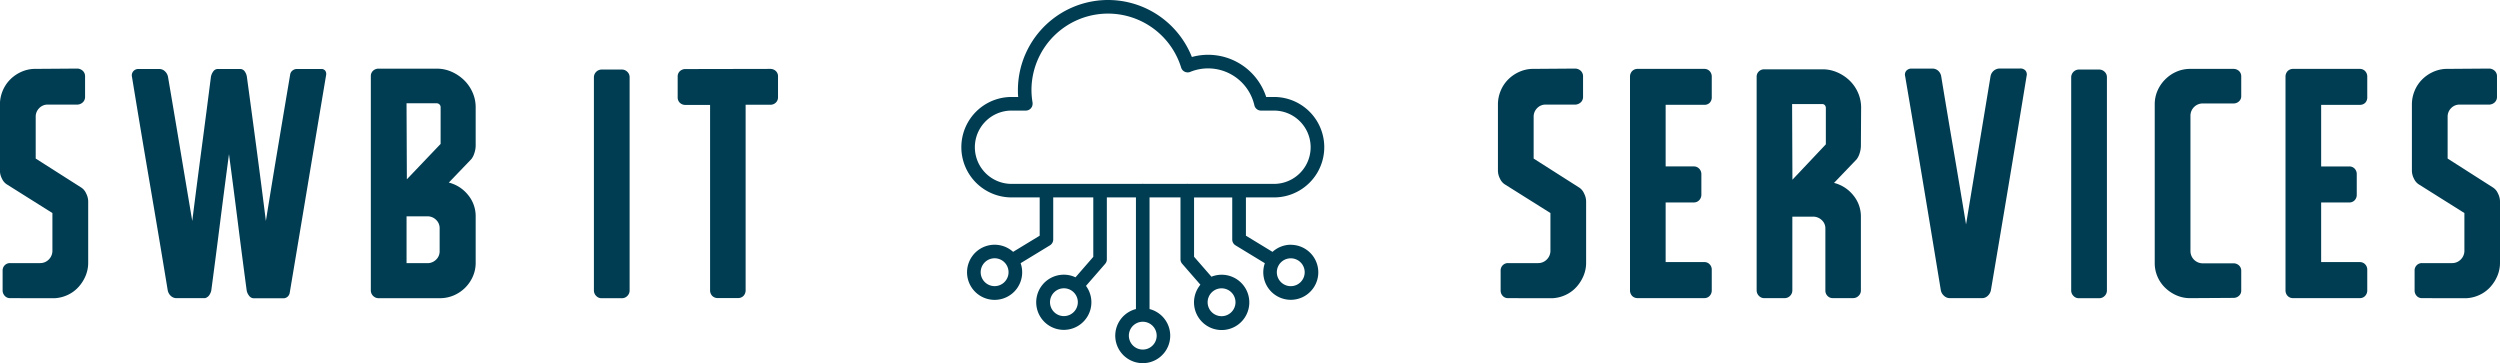
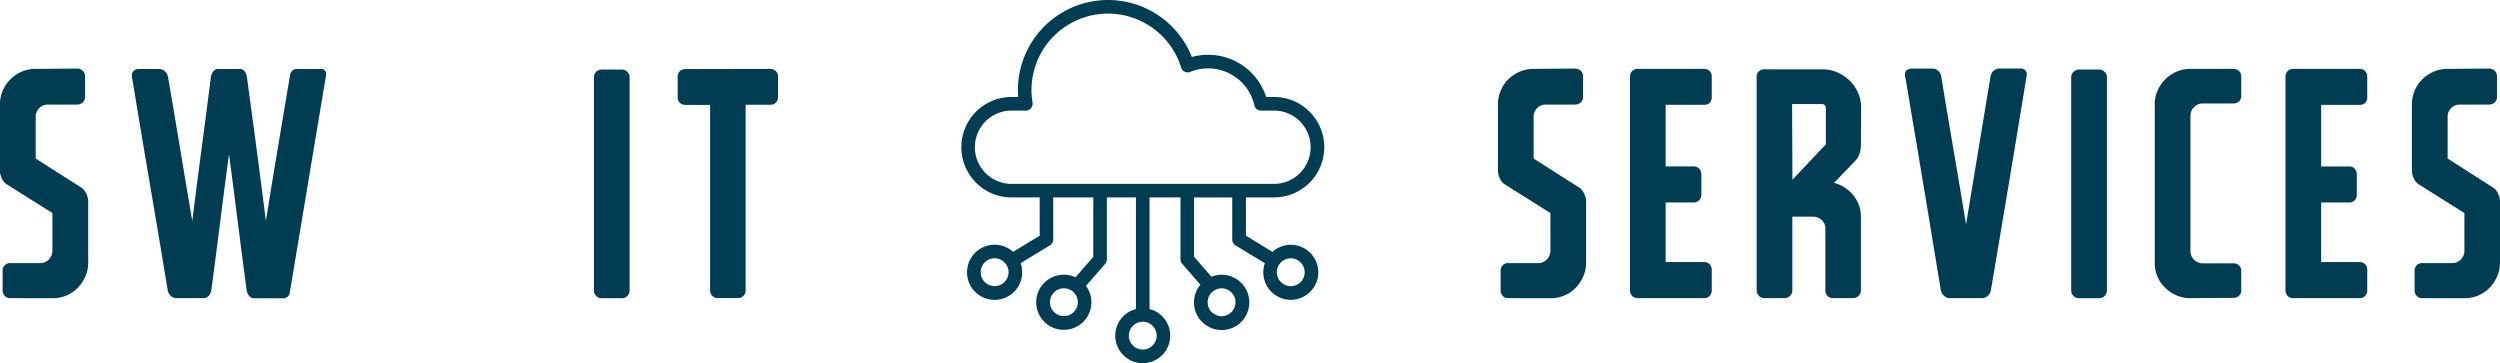
<svg xmlns="http://www.w3.org/2000/svg" id="Layer_1" data-name="Layer 1" viewBox="0 0 1222.53 177.6">
  <defs>
    <style>.cls-1{fill:#003d52;}</style>
  </defs>
  <path class="cls-1" d="M143.7,807a3.42,3.42,0,0,1-2.64-1.12,3.86,3.86,0,0,1-1.05-2.73v-9.61a3.57,3.57,0,0,1,3.69-3.68h14.58a5.86,5.86,0,0,0,4.32-1.77,6,6,0,0,0,1.76-4.48V765.38l-22.42-14.1a6.48,6.48,0,0,1-2.25-2.72,8.59,8.59,0,0,1-1-3.85V712.35A17.46,17.46,0,0,1,140,705.7a17.14,17.14,0,0,1,3.53-5.44,17.86,17.86,0,0,1,5.29-3.77,16.69,16.69,0,0,1,6.4-1.6l21.47-.16a4.17,4.17,0,0,1,2.64,1.21,3.63,3.63,0,0,1,1,2.67v9.86a3.61,3.61,0,0,1-1,2.67,4.17,4.17,0,0,1-2.64,1.21H162.12a5.62,5.62,0,0,0-4.24,1.76,5.8,5.8,0,0,0-1.69,4.16v20.47L178.6,753a6.6,6.6,0,0,1,2.26,2.8,8.75,8.75,0,0,1,1,3.76V789.6a16.57,16.57,0,0,1-1.3,6.55,19,19,0,0,1-3.48,5.44,16.47,16.47,0,0,1-5.25,3.84,17.08,17.08,0,0,1-6.47,1.6Z" transform="translate(-138.73 -661.2)" />
  <path class="cls-1" d="M222.27,805.91a5,5,0,0,1-1.52-2.73Q216.43,776.92,212,751t-8.73-52.22a3.08,3.08,0,0,1,.64-2.73,3.23,3.23,0,0,1,2.56-1.12h10.1a4,4,0,0,1,2.8,1.12,5,5,0,0,1,1.52,2.73q3,17.61,5.93,35.16t5.93,35.32q2.23-17.78,4.56-35.32t4.57-35.16a6.3,6.3,0,0,1,1.2-2.73,2.68,2.68,0,0,1,2.16-1.12h10.9a2.71,2.71,0,0,1,2.32,1.28,6,6,0,0,1,1,2.57q2.4,17.61,4.73,35.16t4.56,35.32q2.88-17.94,5.85-35.72t6-35.73a3.11,3.11,0,0,1,1.12-2.08,3.4,3.4,0,0,1,2.24-.8h11.85a2.34,2.34,0,0,1,1.93.8,2.73,2.73,0,0,1,.48,2.08q-4.49,26.76-8.89,53.19t-8.89,53.18a3.29,3.29,0,0,1-1.05,2.09,3.09,3.09,0,0,1-2.16.8H262.88a2.87,2.87,0,0,1-2.24-1.12,5.86,5.86,0,0,1-1.28-2.73q-2.25-16.81-4.33-33.32t-4.32-33.32q-2.25,16.83-4.33,33.32t-4.32,33.32a6.45,6.45,0,0,1-1.12,2.49A3.71,3.71,0,0,1,239,807H225.08A4,4,0,0,1,222.27,805.91Z" transform="translate(-138.73 -661.2)" />
-   <path class="cls-1" d="M358.2,750.48a17.5,17.5,0,0,1,9.37,6,16.23,16.23,0,0,1,3.77,10.65v22.59a16.46,16.46,0,0,1-1.37,6.65,17.74,17.74,0,0,1-9.37,9.29,17,17,0,0,1-6.73,1.36H323.92a3.71,3.71,0,0,1-2.73-1.12,3.75,3.75,0,0,1-1.12-2.73V698.41a3.49,3.49,0,0,1,1.12-2.64,3.89,3.89,0,0,1,2.73-1h28.35a17.9,17.9,0,0,1,7.29,1.52,20.69,20.69,0,0,1,6.09,4.09,18.94,18.94,0,0,1,4.16,6,17.78,17.78,0,0,1,1.53,7.29v18.75a11.57,11.57,0,0,1-.65,3.68,8.73,8.73,0,0,1-1.44,2.88Zm-4-36.85a1.88,1.88,0,0,0-.56-1.36,1.91,1.91,0,0,0-1.38-.56H337.53l.16,37.17,16.5-17.3Zm-16.66,76.26h10.2a5.91,5.91,0,0,0,4.2-1.68,5.6,5.6,0,0,0,1.78-4.25V772.91a5.59,5.59,0,0,0-1.78-4.25,5.91,5.91,0,0,0-4.2-1.68h-10.2Z" transform="translate(-138.73 -661.2)" />
  <path class="cls-1" d="M432.81,695.21h10a3.68,3.68,0,0,1,2.7,1.12,3.55,3.55,0,0,1,1.11,2.57V803.18a3.74,3.74,0,0,1-1.11,2.73,3.65,3.65,0,0,1-2.7,1.12h-10a3.49,3.49,0,0,1-2.54-1.12,3.74,3.74,0,0,1-1.11-2.73V698.9a3.82,3.82,0,0,1,3.65-3.69Z" transform="translate(-138.73 -661.2)" />
  <path class="cls-1" d="M515.35,694.89a3.88,3.88,0,0,1,2.72,1,3.45,3.45,0,0,1,1.12,2.64v10.1a3.62,3.62,0,0,1-1.12,2.8,3.84,3.84,0,0,1-2.72,1h-12v90.67a3.89,3.89,0,0,1-1,2.73,3.62,3.62,0,0,1-2.8,1.12h-9.77a3.65,3.65,0,0,1-2.81-1.12,3.89,3.89,0,0,1-1-2.73V712.51h-12a3.85,3.85,0,0,1-2.73-1,3.62,3.62,0,0,1-1.12-2.8v-10.1a3.45,3.45,0,0,1,1.12-2.64,3.89,3.89,0,0,1,2.73-1Z" transform="translate(-138.73 -661.2)" />
  <path class="cls-1" d="M770,780.88a13.37,13.37,0,0,0-9,3.49l-13-7.92V757.74h13.75a24.56,24.56,0,0,0,0-49.12h-3.84a29.86,29.86,0,0,0-36.34-19.55,44.08,44.08,0,0,0-85.07,16.23c0,1.07,0,2.16.15,3.32h-3.25a24.56,24.56,0,0,0,0,49.12h13.75v18.72l-13,7.9a13.48,13.48,0,1,0,3.68,5.54l14.35-8.74a3.33,3.33,0,0,0,1.59-2.84V757.74h19.59v29.07l-8.7,10a13.24,13.24,0,0,0-5.67-1.28A13.49,13.49,0,1,0,669.79,801l9.38-10.78a3.32,3.32,0,0,0,.82-2.18V757.74h14.23v54.59a13.44,13.44,0,1,0,6.65,0V757.74H716V788a3.32,3.32,0,0,0,.82,2.18l8.92,10.25a13.52,13.52,0,1,0,5.4-3.92l-8.5-9.76v-29h18.67v20.58a3.33,3.33,0,0,0,1.59,2.84l14.35,8.74a13.45,13.45,0,1,0,12.68-9ZM625.12,801.12a6.81,6.81,0,1,1,6.8-6.81h0A6.81,6.81,0,0,1,625.12,801.12ZM659,815.78a6.8,6.8,0,1,1,6.8-6.8h0A6.81,6.81,0,0,1,659,815.78Zm45.36,9.56a6.8,6.8,0,1,1-6.8-6.8h0a6.81,6.81,0,0,1,6.8,6.8ZM742.9,809a6.81,6.81,0,1,1-6.8-6.8h0a6.8,6.8,0,0,1,6.8,6.8Zm-127.45-75.8a17.93,17.93,0,0,1,17.91-17.92h7a3.32,3.32,0,0,0,3.32-3.32,4.38,4.38,0,0,0,0-.51,38.27,38.27,0,0,1-.55-6.13,37.43,37.43,0,0,1,73.2-11.06,3.33,3.33,0,0,0,4.15,2.2l.27-.1a23.22,23.22,0,0,1,31.39,16.35,3.32,3.32,0,0,0,3.23,2.57h6.36a17.92,17.92,0,0,1,0,35.84H719.78a2.17,2.17,0,0,0-.88,0H698a2.22,2.22,0,0,0-.89,0H633.36A17.93,17.93,0,0,1,615.45,733.18Zm154.49,67.94a6.81,6.81,0,1,1,6.8-6.81h0a6.81,6.81,0,0,1-6.79,6.81Z" transform="translate(-138.73 -661.2)" />
  <path class="cls-1" d="M876.2,807a3.42,3.42,0,0,1-2.64-1.12,3.85,3.85,0,0,1-1-2.73v-9.61a3.56,3.56,0,0,1,3.68-3.68h14.58a5.85,5.85,0,0,0,4.32-1.77,6,6,0,0,0,1.77-4.48V765.38l-22.43-14.1a6.47,6.47,0,0,1-2.24-2.72,8.61,8.61,0,0,1-1-3.85V712.35a17.28,17.28,0,0,1,1.29-6.65,16.94,16.94,0,0,1,3.52-5.44,17.86,17.86,0,0,1,5.29-3.77,16.69,16.69,0,0,1,6.4-1.6l21.47-.16a4.22,4.22,0,0,1,2.65,1.21,3.66,3.66,0,0,1,1,2.67v9.86a3.65,3.65,0,0,1-1,2.67,4.22,4.22,0,0,1-2.65,1.21H894.62a5.62,5.62,0,0,0-4.24,1.76,5.83,5.83,0,0,0-1.68,4.16v20.47L911.1,753a6.6,6.6,0,0,1,2.26,2.8,8.61,8.61,0,0,1,1,3.76V789.6a16.4,16.4,0,0,1-1.3,6.55,19,19,0,0,1-3.48,5.44,16.36,16.36,0,0,1-5.25,3.84,17.08,17.08,0,0,1-6.47,1.6Z" transform="translate(-138.73 -661.2)" />
  <path class="cls-1" d="M939.6,694.89h32.56A3.49,3.49,0,0,1,974.8,696a3.89,3.89,0,0,1,1,2.73v9.93a3.8,3.8,0,0,1-1,2.8,3.57,3.57,0,0,1-2.64,1H953.25v30.12H967a3.51,3.51,0,0,1,2.66,1.11,3.79,3.79,0,0,1,1.06,2.7v10a3.79,3.79,0,0,1-1.06,2.7,3.51,3.51,0,0,1-2.66,1.11H953.25v29.16h18.91a3.45,3.45,0,0,1,2.64,1.12,3.68,3.68,0,0,1,1,2.56v10.09a3.89,3.89,0,0,1-1,2.73,3.45,3.45,0,0,1-2.64,1.12H939.6a3.6,3.6,0,0,1-2.78-1.12,3.93,3.93,0,0,1-1-2.73V698.74a3.93,3.93,0,0,1,1-2.73A3.63,3.63,0,0,1,939.6,694.89Z" transform="translate(-138.73 -661.2)" />
  <path class="cls-1" d="M1048.73,732.54a11.83,11.83,0,0,1-.64,3.68,9.13,9.13,0,0,1-1.44,2.88l-11.06,11.54a17.5,17.5,0,0,1,9.37,6,16.23,16.23,0,0,1,3.77,10.65v36a3.58,3.58,0,0,1-1.12,2.57,3.71,3.71,0,0,1-2.73,1.12H1035a3.42,3.42,0,0,1-2.64-1.12,3.66,3.66,0,0,1-1-2.57V772.91a5.43,5.43,0,0,0-1.78-4.09,6.13,6.13,0,0,0-4.37-1.68h-10v36a3.74,3.74,0,0,1-1.11,2.73,3.66,3.66,0,0,1-2.7,1.12h-10a3.46,3.46,0,0,1-2.54-1.12,3.74,3.74,0,0,1-1.11-2.73V698.74a3.46,3.46,0,0,1,1.12-2.65,3.66,3.66,0,0,1,2.56-1h28.52a17.86,17.86,0,0,1,7.28,1.52,20.39,20.39,0,0,1,6,4,18.7,18.7,0,0,1,4.09,5.92,17.94,17.94,0,0,1,1.52,7.29ZM1031.59,714a2,2,0,0,0-.49-1.36,1.62,1.62,0,0,0-1.29-.56h-14.72l.16,37,16.34-17.3Z" transform="translate(-138.73 -661.2)" />
  <path class="cls-1" d="M1108,807h-15.86a4.05,4.05,0,0,1-2.72-1.12,4.75,4.75,0,0,1-1.6-2.73q-4.33-26.43-8.65-52.38t-8.81-52.39a2.84,2.84,0,0,1,.64-2.64,3.32,3.32,0,0,1,2.56-1h10.09a4.2,4.2,0,0,1,2.81,1,4.66,4.66,0,0,1,1.52,2.64q3,18.27,6.08,36.29t6.09,36.28l12-72.57a4.61,4.61,0,0,1,4.48-3.68h9.94a3.28,3.28,0,0,1,2.64,1,3,3,0,0,1,.56,2.64q-4.32,26.45-8.65,52.39t-8.81,52.38a5,5,0,0,1-1.52,2.73A4,4,0,0,1,1108,807Z" transform="translate(-138.73 -661.2)" />
  <path class="cls-1" d="M1155.23,695.21h10a3.72,3.72,0,0,1,2.7,1.12,3.55,3.55,0,0,1,1.11,2.57V803.18a3.74,3.74,0,0,1-1.11,2.73,3.68,3.68,0,0,1-2.7,1.12h-10a3.46,3.46,0,0,1-2.54-1.12,3.71,3.71,0,0,1-1.12-2.73V698.9a3.83,3.83,0,0,1,3.66-3.69Z" transform="translate(-138.73 -661.2)" />
  <path class="cls-1" d="M1209.73,807a16.38,16.38,0,0,1-6.65-1.36,18.47,18.47,0,0,1-5.53-3.69,16.7,16.7,0,0,1-5.13-12.25V712.19a16.62,16.62,0,0,1,1.36-6.65,17.88,17.88,0,0,1,3.77-5.52,17.64,17.64,0,0,1,5.53-3.77,16.55,16.55,0,0,1,6.65-1.36h21.14a3.85,3.85,0,0,1,2.72,1,3.46,3.46,0,0,1,1.13,2.64v9.78a3.26,3.26,0,0,1-1.13,2.48,3.81,3.81,0,0,1-2.72,1h-15.06a6,6,0,0,0-5.92,5.93v66.32a6,6,0,0,0,5.92,5.93h15.06a3.85,3.85,0,0,1,2.72,1,3.45,3.45,0,0,1,1.13,2.64v9.77a3.3,3.3,0,0,1-1.13,2.49,3.85,3.85,0,0,1-2.72,1Z" transform="translate(-138.73 -661.2)" />
  <path class="cls-1" d="M1260.15,694.89h32.55a3.5,3.5,0,0,1,2.65,1.12,3.89,3.89,0,0,1,1,2.73v9.93a3.8,3.8,0,0,1-1,2.8,3.58,3.58,0,0,1-2.65,1h-18.9v30.12h13.74a3.52,3.52,0,0,1,2.67,1.11,3.78,3.78,0,0,1,1,2.7v10a3.78,3.78,0,0,1-1,2.7,3.52,3.52,0,0,1-2.67,1.11H1273.8v29.16h18.9a3.46,3.46,0,0,1,2.65,1.12,3.68,3.68,0,0,1,1,2.56v10.09a3.89,3.89,0,0,1-1,2.73,3.46,3.46,0,0,1-2.65,1.12h-32.55a3.58,3.58,0,0,1-2.78-1.12,3.88,3.88,0,0,1-1-2.73V698.74a3.88,3.88,0,0,1,1-2.73A3.62,3.62,0,0,1,1260.15,694.89Z" transform="translate(-138.73 -661.2)" />
  <path class="cls-1" d="M1323.14,807a3.42,3.42,0,0,1-2.64-1.12,3.85,3.85,0,0,1-1-2.73v-9.61a3.56,3.56,0,0,1,3.68-3.68h14.58a5.85,5.85,0,0,0,4.32-1.77,6,6,0,0,0,1.77-4.48V765.38l-22.43-14.1a6.47,6.47,0,0,1-2.24-2.72,8.48,8.48,0,0,1-1-3.85V712.35a17.28,17.28,0,0,1,1.29-6.65,16.94,16.94,0,0,1,3.52-5.44,17.86,17.86,0,0,1,5.29-3.77,16.69,16.69,0,0,1,6.4-1.6l21.47-.16a4.17,4.17,0,0,1,2.64,1.21,3.63,3.63,0,0,1,1,2.67v9.86a3.62,3.62,0,0,1-1,2.67,4.17,4.17,0,0,1-2.64,1.21h-14.58a5.62,5.62,0,0,0-4.24,1.76,5.83,5.83,0,0,0-1.68,4.16v20.47L1358,753a6.6,6.6,0,0,1,2.26,2.8,8.75,8.75,0,0,1,1,3.76V789.6a16.57,16.57,0,0,1-1.3,6.55,19,19,0,0,1-3.48,5.44,16.47,16.47,0,0,1-5.25,3.84,17.08,17.08,0,0,1-6.47,1.6Z" transform="translate(-138.73 -661.2)" />
</svg>